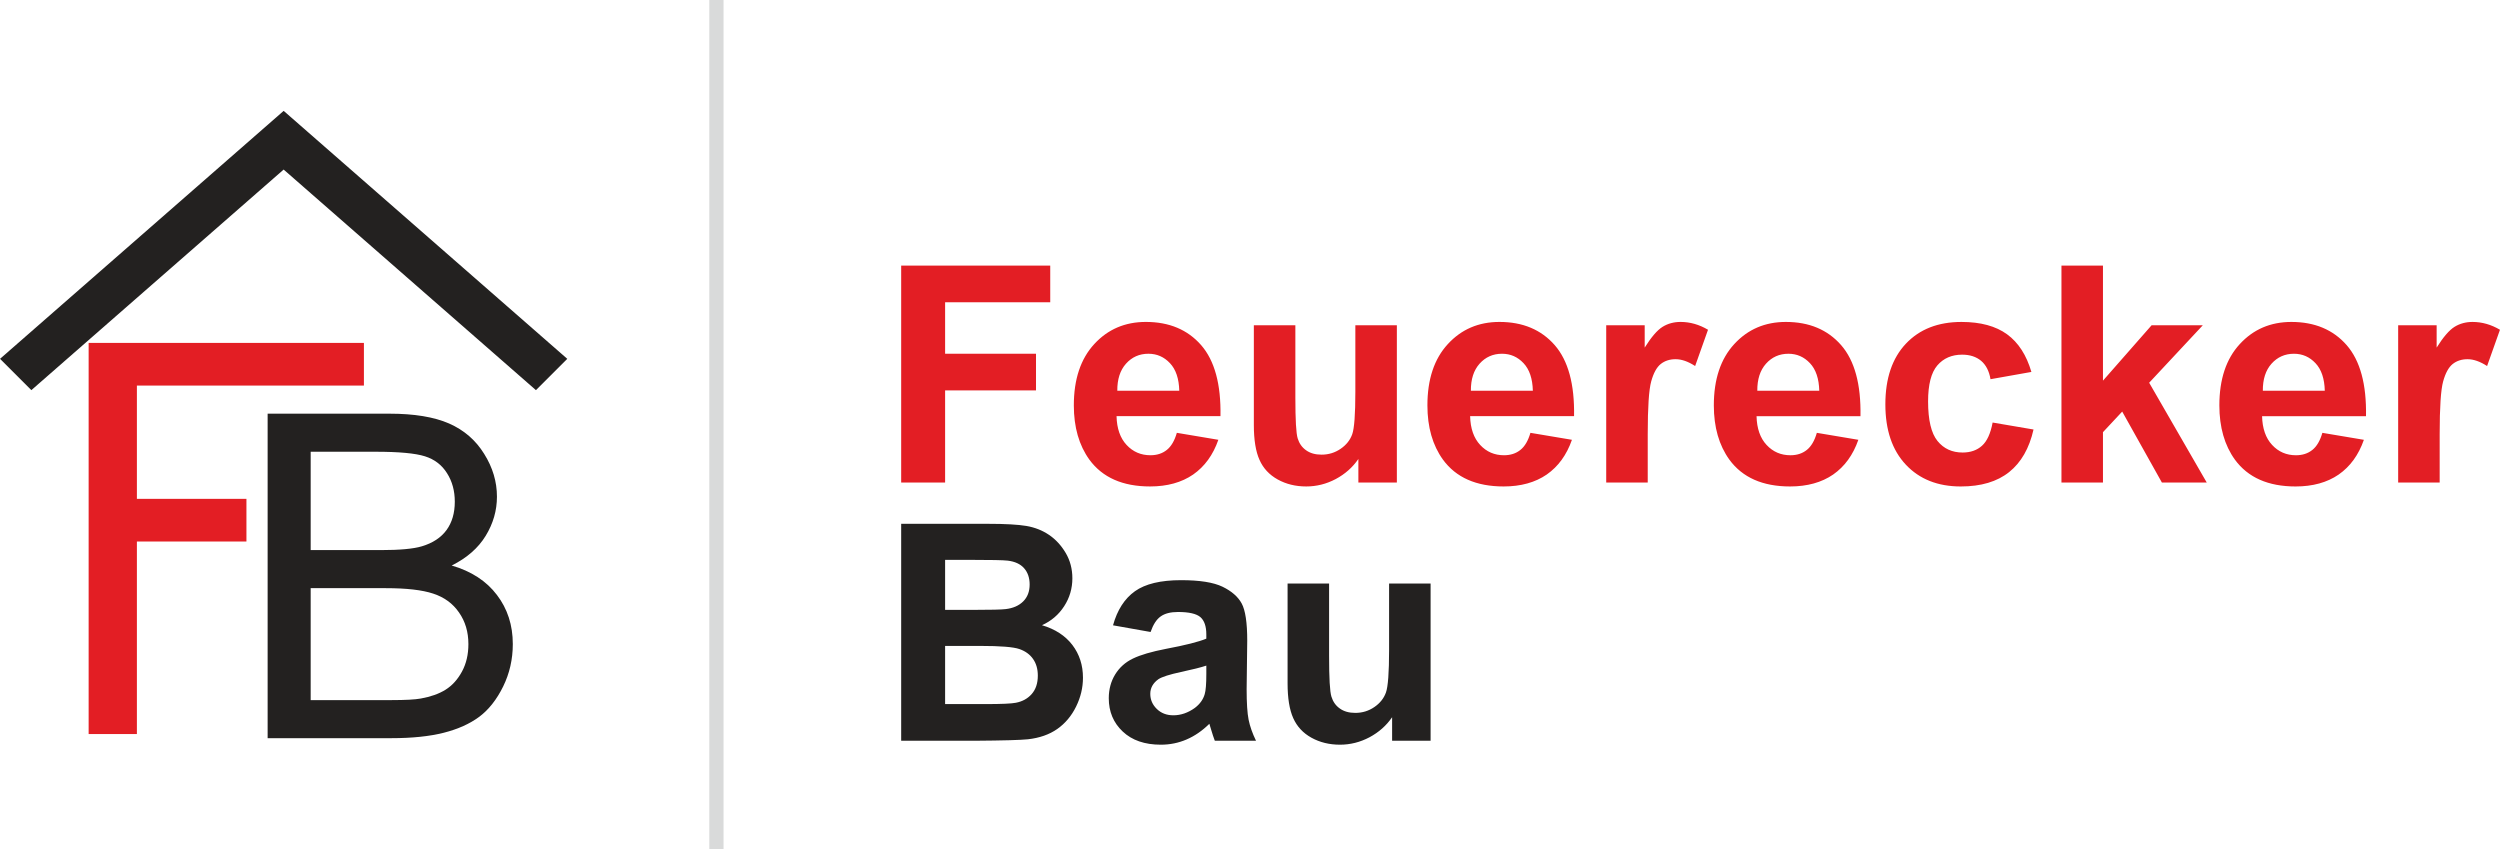
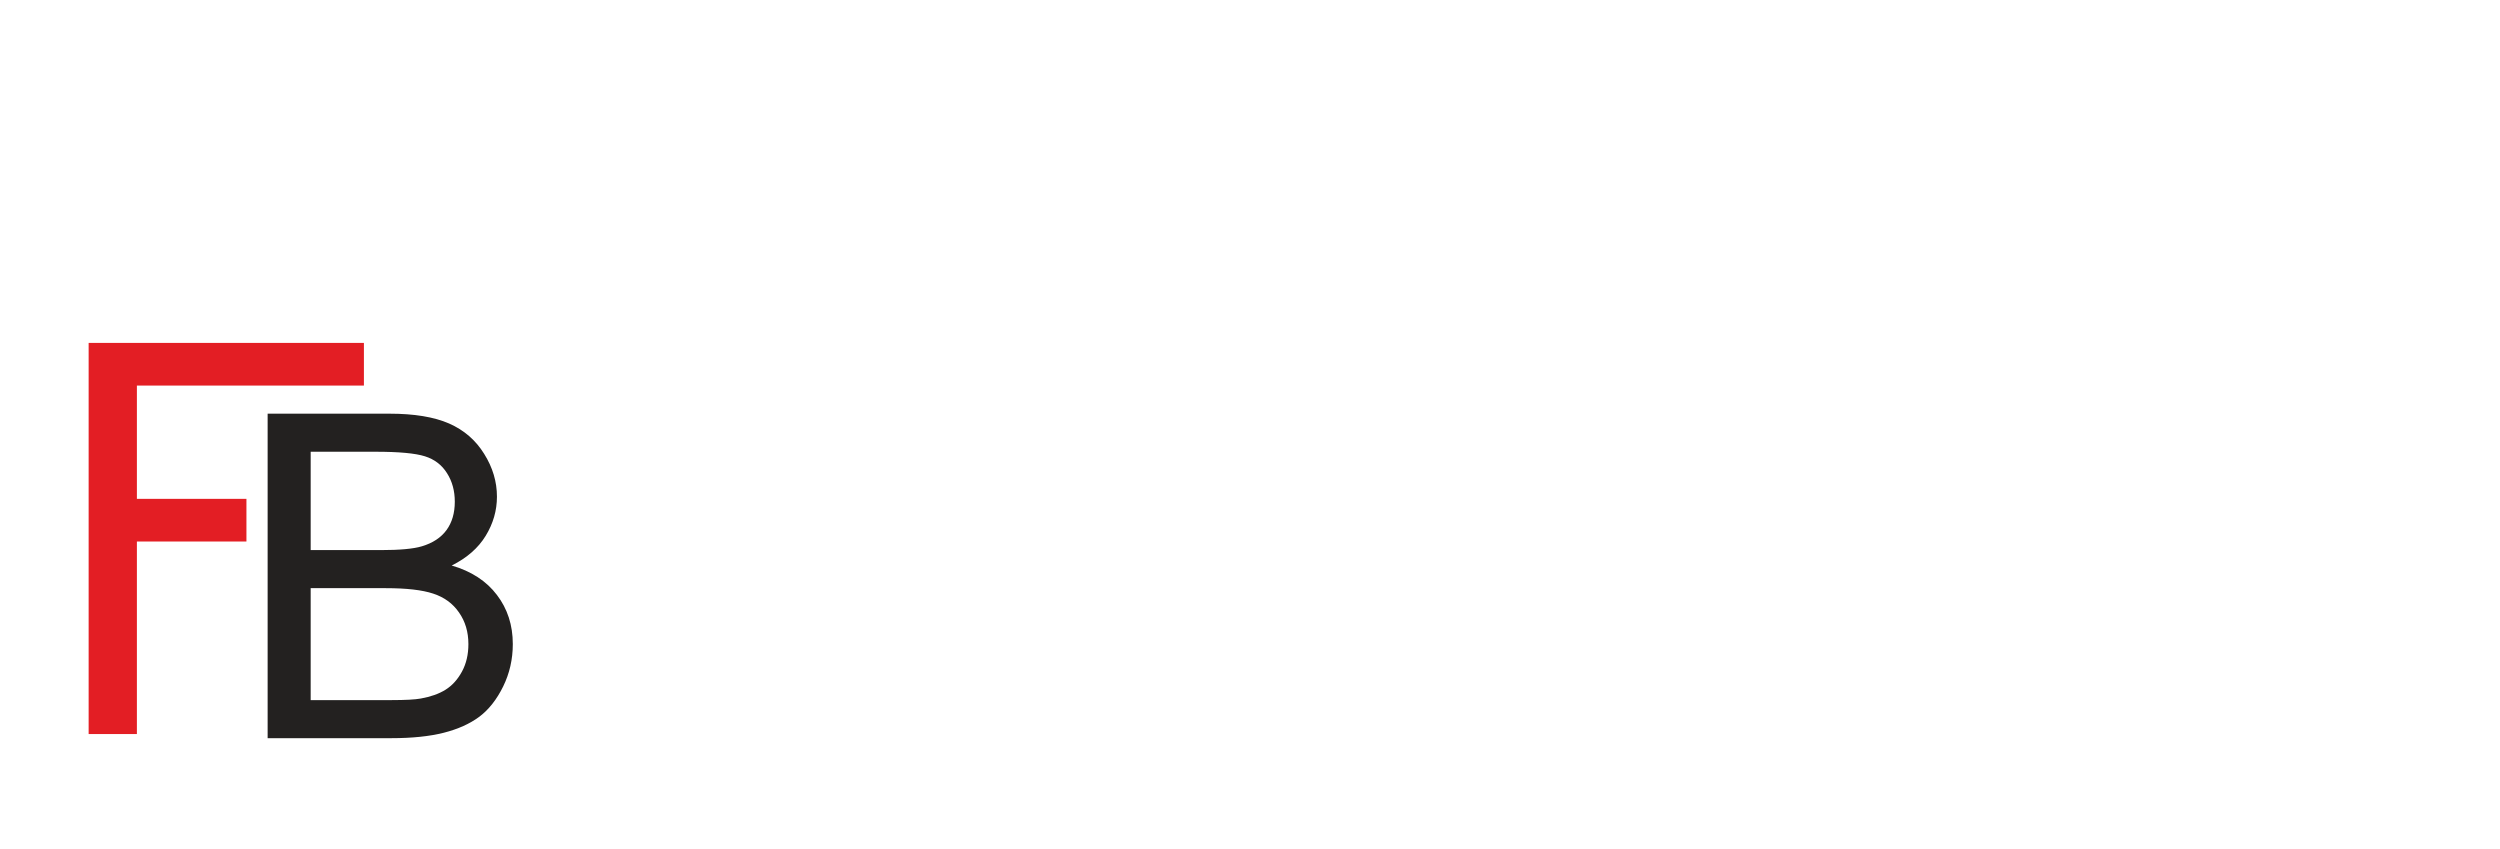
<svg xmlns="http://www.w3.org/2000/svg" xml:space="preserve" width="37.145cm" height="12.615cm" version="1.1" style="shape-rendering:geometricPrecision; text-rendering:geometricPrecision; image-rendering:optimizeQuality; fill-rule:evenodd; clip-rule:evenodd" viewBox="0 0 224595 76278">
  <defs>
    <style type="text/css">
   
    .fil3 {fill:#D9DADA}
    .fil0 {fill:#E31E24;fill-rule:nonzero}
    .fil2 {fill:#E31E24;fill-rule:nonzero}
    .fil1 {fill:#232120;fill-rule:nonzero}
   
  </style>
  </defs>
  <g id="Ebene_x0020_1">
-     <path class="fil0" d="M80959 43349l0 -19490 13392 0 0 3294 -9445 0 0 4627 8166 0 0 3294 -8166 0 0 8275 -3947 0zm24766 -4464l3729 626c-476,1365 -1234,2404 -2264,3121 -1034,712 -2327,1071 -3874,1071 -2454,0 -4274,-803 -5449,-2409 -930,-1289 -1397,-2913 -1397,-4877 0,-2341 613,-4178 1833,-5503 1220,-1329 2767,-1992 4636,-1992 2096,0 3752,694 4968,2083 1211,1388 1792,3516 1738,6383l-9337 0c27,1107 327,1969 903,2586 572,617 1288,925 2141,925 585,0 1075,-159 1470,-476 399,-318 699,-830 903,-1538zm218 -3784c-27,-1084 -304,-1910 -835,-2472 -531,-567 -1175,-849 -1937,-849 -812,0 -1484,300 -2014,894 -531,594 -790,1406 -781,2427l5567 0zm16091 8248l0 -2114c-517,753 -1193,1352 -2032,1801 -839,445 -1724,667 -2654,667 -953,0 -1806,-209 -2559,-626 -757,-418 -1302,-1007 -1637,-1760 -341,-758 -509,-1802 -509,-3135l0 -8960 3730 0 0 6505c0,1992 68,3208 208,3657 136,449 386,807 753,1066 363,263 826,395 1389,395 639,0 1211,-177 1719,-527 508,-349 853,-784 1039,-1306 186,-522 281,-1792 281,-3820l0 -5970 3729 0 0 14127 -3457 0zm15457 -4464l3729 626c-476,1365 -1234,2404 -2264,3121 -1034,712 -2327,1071 -3874,1071 -2454,0 -4274,-803 -5449,-2409 -930,-1289 -1397,-2913 -1397,-4877 0,-2341 612,-4178 1833,-5503 1220,-1329 2767,-1992 4636,-1992 2096,0 3752,694 4968,2083 1211,1388 1792,3516 1738,6383l-9337 0c27,1107 327,1969 903,2586 571,617 1288,925 2141,925 585,0 1075,-159 1470,-476 399,-318 699,-830 903,-1538zm218 -3784c-28,-1084 -304,-1910 -835,-2472 -531,-567 -1175,-849 -1937,-849 -812,0 -1484,300 -2015,894 -530,594 -789,1406 -780,2427l5567 0zm10321 8248l-3730 0 0 -14127 3457 0 0 2005c595,-948 1130,-1570 1606,-1865 477,-295 1017,-440 1620,-440 853,0 1674,236 2463,703l-1157 3258c-630,-409 -1215,-613 -1755,-613 -526,0 -971,145 -1334,431 -363,291 -649,808 -857,1561 -209,753 -313,2332 -313,4732l0 4355zm15193 -4464l3729 626c-476,1365 -1234,2404 -2264,3121 -1034,712 -2327,1071 -3874,1071 -2454,0 -4274,-803 -5449,-2409 -930,-1289 -1397,-2913 -1397,-4877 0,-2341 613,-4178 1833,-5503 1220,-1329 2767,-1992 4636,-1992 2096,0 3752,694 4968,2083 1211,1388 1792,3516 1738,6383l-9337 0c27,1107 327,1969 903,2586 572,617 1288,925 2141,925 585,0 1075,-159 1470,-476 399,-318 699,-830 903,-1538zm218 -3784c-28,-1084 -304,-1910 -835,-2472 -531,-567 -1175,-849 -1937,-849 -812,0 -1484,300 -2014,894 -531,594 -790,1406 -781,2427l5567 0zm19058 -1687l-3674 653c-123,-731 -404,-1279 -844,-1652 -440,-367 -1007,-553 -1706,-553 -930,0 -1674,322 -2228,966 -553,645 -830,1720 -830,3230 0,1679 282,2863 844,3557 563,694 1316,1039 2259,1039 708,0 1289,-204 1738,-608 454,-404 771,-1098 957,-2087l3675 626c-381,1688 -1112,2963 -2191,3825 -1080,862 -2527,1293 -4346,1293 -2060,0 -3707,-653 -4932,-1955 -1229,-1307 -1842,-3113 -1842,-5422 0,-2336 617,-4151 1847,-5453 1229,-1302 2894,-1951 4995,-1951 1714,0 3080,372 4096,1112 1012,739 1738,1864 2182,3380zm2700 9935l0 -19490 3729 0 0 10339 4369 -4976 4600 0 -4818 5162 5172 8965 -4029 0 -3566 -6374 -1728 1851 0 4523 -3729 0zm23441 -4464l3729 626c-476,1365 -1234,2404 -2264,3121 -1034,712 -2327,1071 -3874,1071 -2455,0 -4274,-803 -5449,-2409 -930,-1289 -1397,-2913 -1397,-4877 0,-2341 612,-4178 1833,-5503 1220,-1329 2767,-1992 4636,-1992 2096,0 3752,694 4968,2083 1211,1388 1792,3516 1737,6383l-9336 0c27,1107 327,1969 903,2586 571,617 1288,925 2141,925 585,0 1075,-159 1470,-476 399,-318 699,-830 903,-1538zm217 -3784c-27,-1084 -303,-1910 -834,-2472 -531,-567 -1175,-849 -1937,-849 -812,0 -1484,300 -2015,894 -531,594 -789,1406 -780,2427l5566 0zm10321 8248l-3729 0 0 -14127 3457 0 0 2005c595,-948 1130,-1570 1606,-1865 477,-295 1016,-440 1620,-440 853,0 1674,236 2463,703l-1157 3258c-630,-409 -1215,-613 -1755,-613 -527,0 -971,145 -1334,431 -363,291 -649,808 -858,1561 -208,753 -313,2332 -313,4732l0 4355z" />
-     <path class="fil1" d="M80959 47060l7794 0c1547,0 2695,64 3453,191 762,131 1438,399 2037,803 598,408 1097,948 1497,1624 399,676 599,1438 599,2277 0,908 -245,1747 -735,2504 -490,763 -1157,1330 -1996,1711 1184,349 2091,939 2731,1774 635,834 952,1814 952,2944 0,889 -204,1751 -617,2591 -413,839 -975,1510 -1692,2014 -712,499 -1592,807 -2640,925 -653,68 -2237,114 -4746,132l-6637 0 0 -19490zm3947 3239l0 4492 2577 0c1529,0 2482,-23 2854,-68 671,-77 1202,-309 1587,-694 386,-386 577,-890 577,-1516 0,-603 -168,-1089 -500,-1465 -331,-377 -825,-603 -1478,-681 -391,-45 -1511,-68 -3358,-68l-2259 0zm0 7731l0 5226 3648 0c1415,0 2318,-41 2699,-118 585,-109 1062,-367 1429,-780 367,-417 553,-966 553,-1661 0,-589 -140,-1084 -426,-1492 -281,-408 -694,-708 -1229,-894 -536,-186 -1702,-281 -3494,-281l-3180 0zm18460 -1252l-3375 -599c381,-1379 1039,-2400 1969,-3062 930,-663 2313,-994 4146,-994 1665,0 2908,195 3725,590 812,395 1388,894 1719,1502 331,607 499,1719 499,3343l-54 4355c0,1239 59,2155 177,2745 118,590 340,1220 666,1892l-3701 0c-96,-245 -218,-608 -359,-1089 -59,-222 -104,-367 -131,-436 -635,627 -1316,1094 -2042,1407 -726,313 -1497,472 -2318,472 -1447,0 -2591,-395 -3425,-1184 -835,-785 -1252,-1783 -1252,-2990 0,-794 190,-1506 571,-2132 381,-622 912,-1103 1602,-1434 685,-331 1674,-621 2967,-871 1742,-327 2953,-635 3624,-916l0 -377c0,-726 -176,-1243 -530,-1556 -359,-308 -1030,-463 -2015,-463 -667,0 -1184,132 -1556,399 -376,264 -676,731 -907,1398zm5008 3021c-476,159 -1234,350 -2272,572 -1035,222 -1715,440 -2033,649 -485,349 -730,784 -730,1315 0,526 195,976 585,1357 390,381 885,571 1488,571 671,0 1316,-222 1928,-662 449,-340 749,-749 889,-1239 96,-317 145,-925 145,-1819l0 -744zm16691 6751l0 -2114c-517,753 -1193,1352 -2032,1801 -840,444 -1725,667 -2654,667 -953,0 -1806,-209 -2559,-626 -758,-418 -1302,-1008 -1638,-1761 -340,-757 -508,-1801 -508,-3134l0 -8960 3729 0 0 6505c0,1992 68,3208 209,3657 136,449 385,807 753,1066 363,263 826,395 1388,395 640,0 1211,-177 1720,-527 508,-349 852,-785 1038,-1306 186,-522 282,-1792 282,-3820l0 -5970 3729 0 0 14127 -3457 0z" />
    <g id="_2350684335152">
      <path class="fil1" d="M27908 62898l7262 0c1248,0 2125,-48 2632,-142 883,-157 1630,-420 2227,-794 595,-373 1086,-916 1472,-1629 386,-712 577,-1535 577,-2463 0,-1093 -278,-2036 -843,-2844 -555,-807 -1329,-1371 -2321,-1696 -982,-327 -2407,-489 -4260,-489l-6746 0 0 10057zm0 -13477l6305 0c1710,0 2937,-115 3677,-339 985,-293 1725,-781 2221,-1459 494,-678 745,-1526 745,-2551 0,-971 -232,-1827 -699,-2559 -461,-740 -1125,-1248 -1989,-1520 -861,-271 -2340,-408 -4430,-408l-5830 0 0 8836zm-3867 16897l0 -29153 10940 0c2223,0 4009,293 5360,882 1344,591 2395,1500 3154,2729 767,1221 1148,2504 1148,3847 0,1241 -339,2416 -1012,3516 -671,1099 -1690,1989 -3053,2668 1765,513 3122,1397 4065,2646 949,1241 1425,2714 1425,4409 0,1371 -292,2641 -868,3815 -579,1173 -1291,2076 -2138,2714 -850,632 -1913,1112 -3190,1438 -1283,326 -2849,489 -4710,489l-11121 0z" />
      <polygon class="fil2" points="7960,65947 7960,30807 32691,30807 32691,34640 12295,34640 12295,44817 22137,44817 22137,48650 12295,48650 12295,65947 " />
-       <polygon class="fil1" points="0,32238 25481,9960 50960,32238 48145,35051 25480,15233 2813,35051 " />
    </g>
-     <rect class="fil3" x="63721" width="1280" height="76278" />
  </g>
</svg>